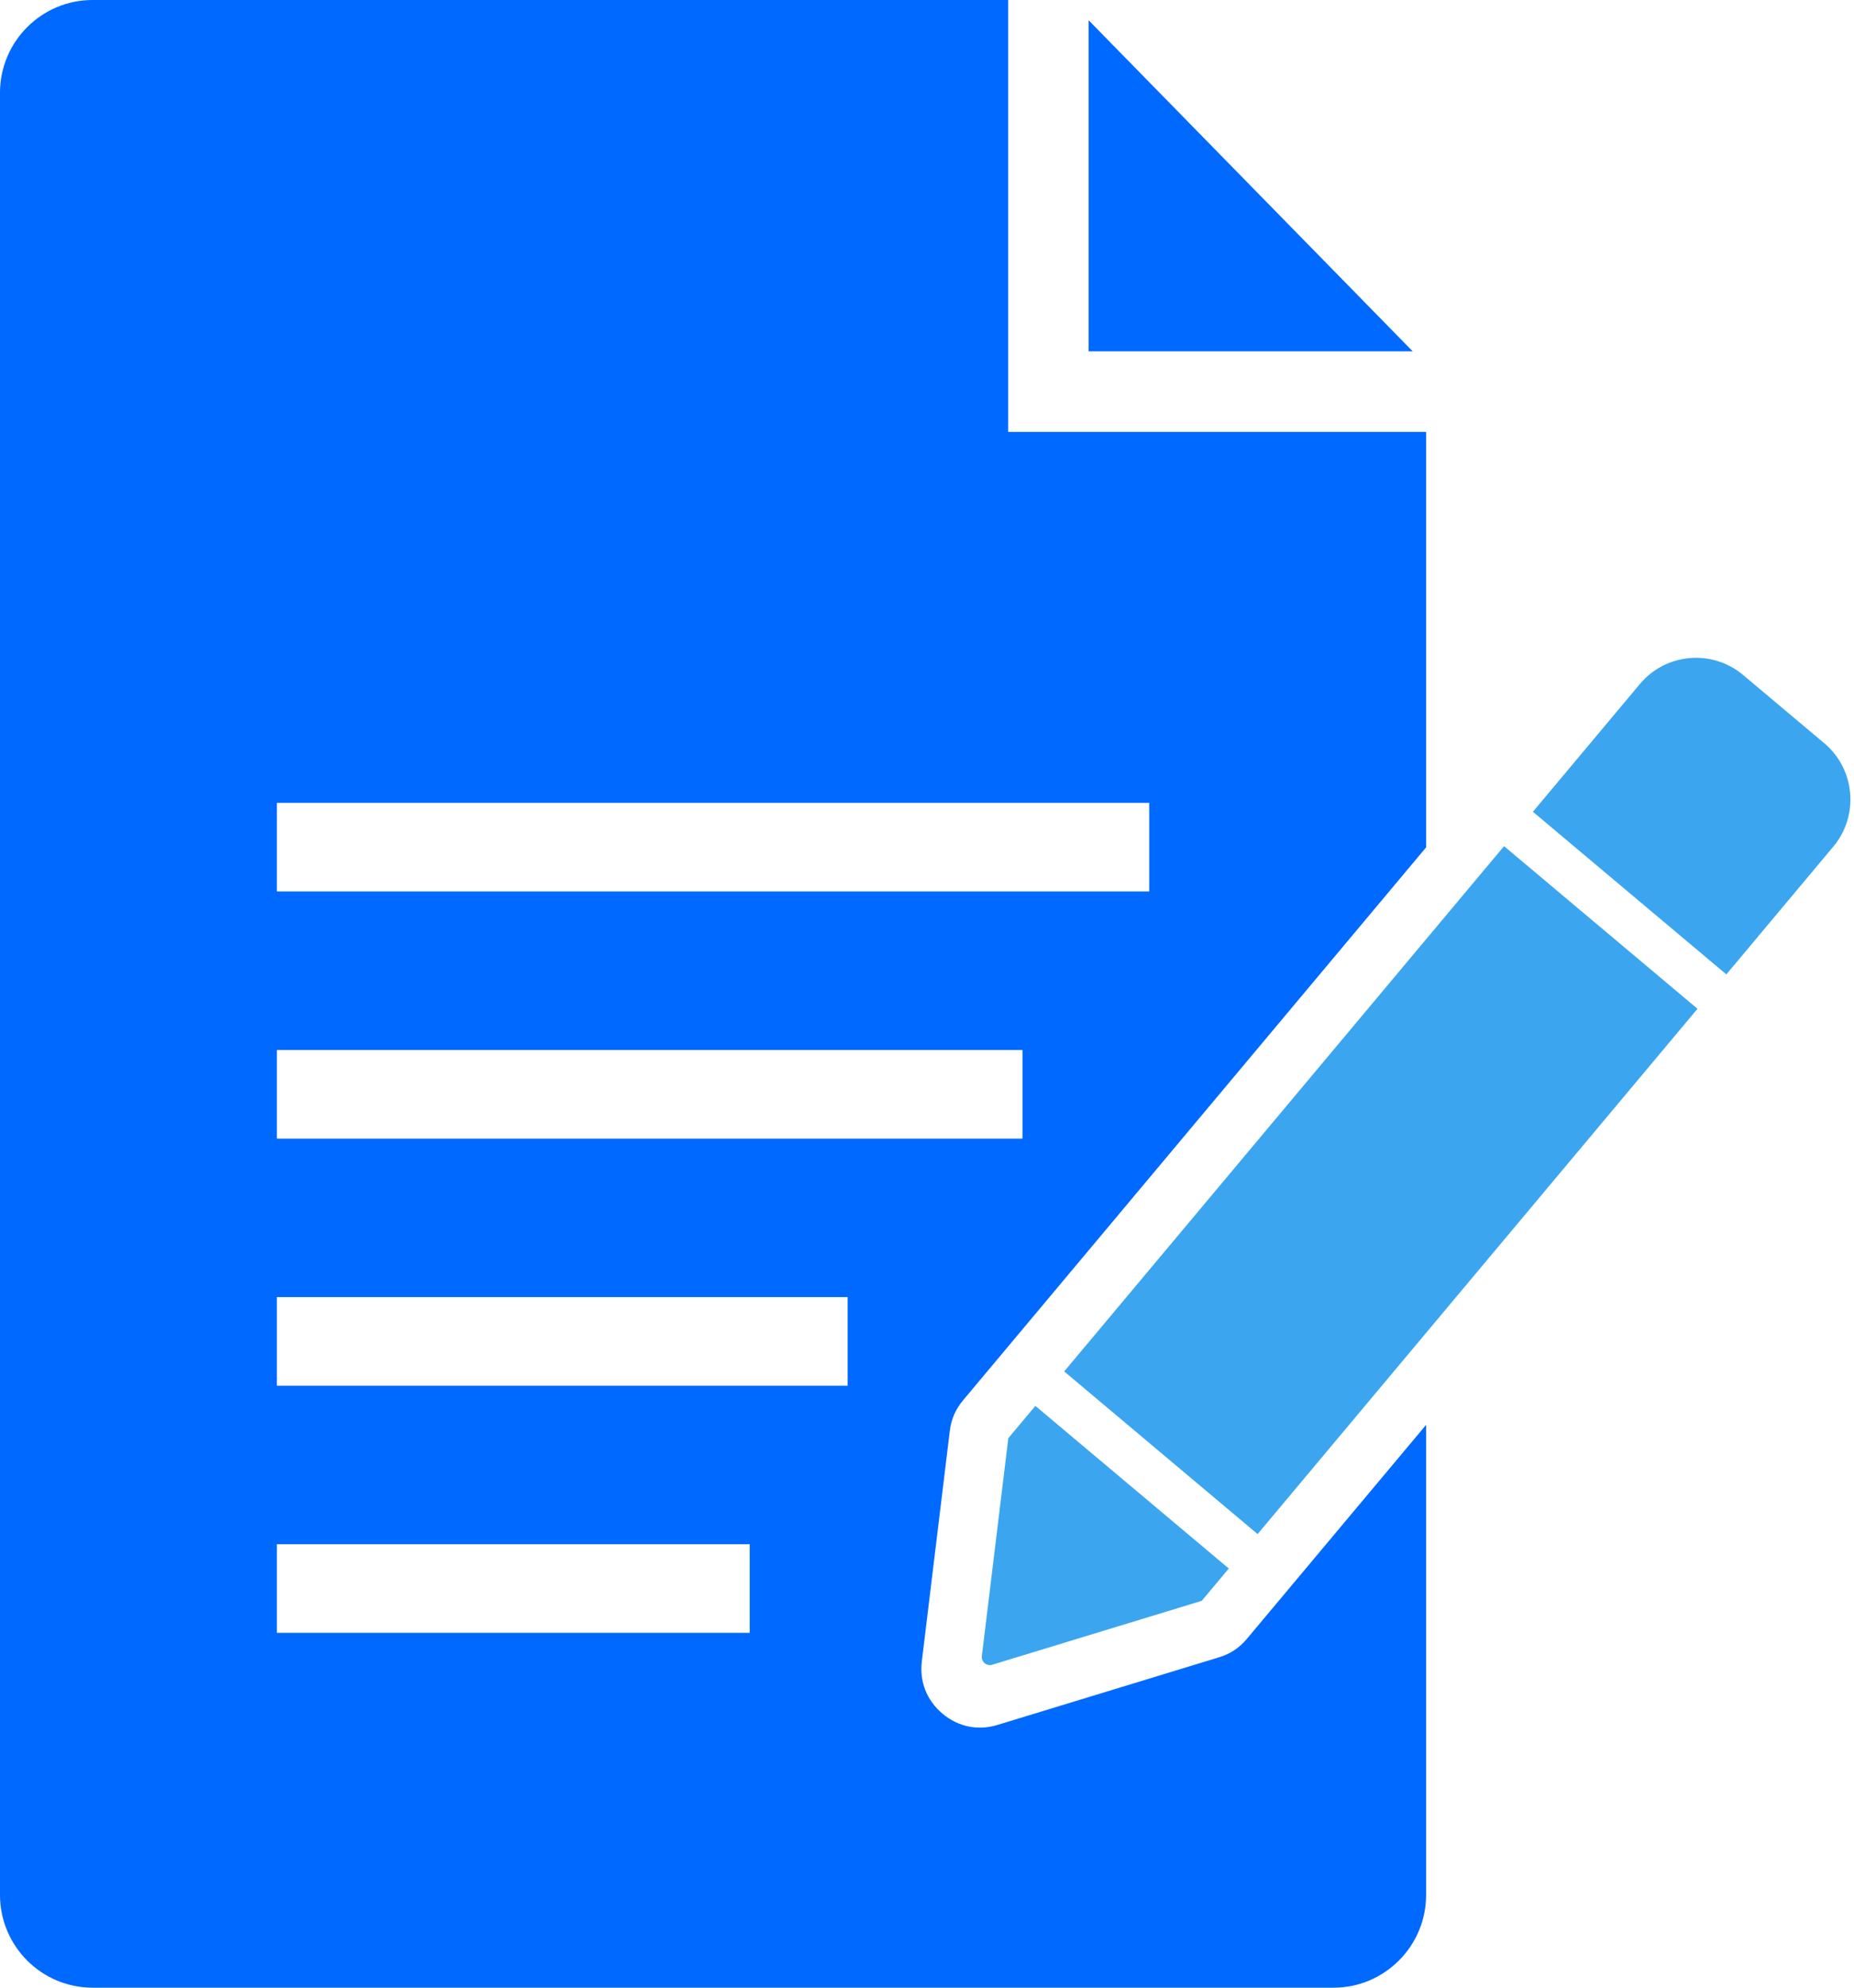
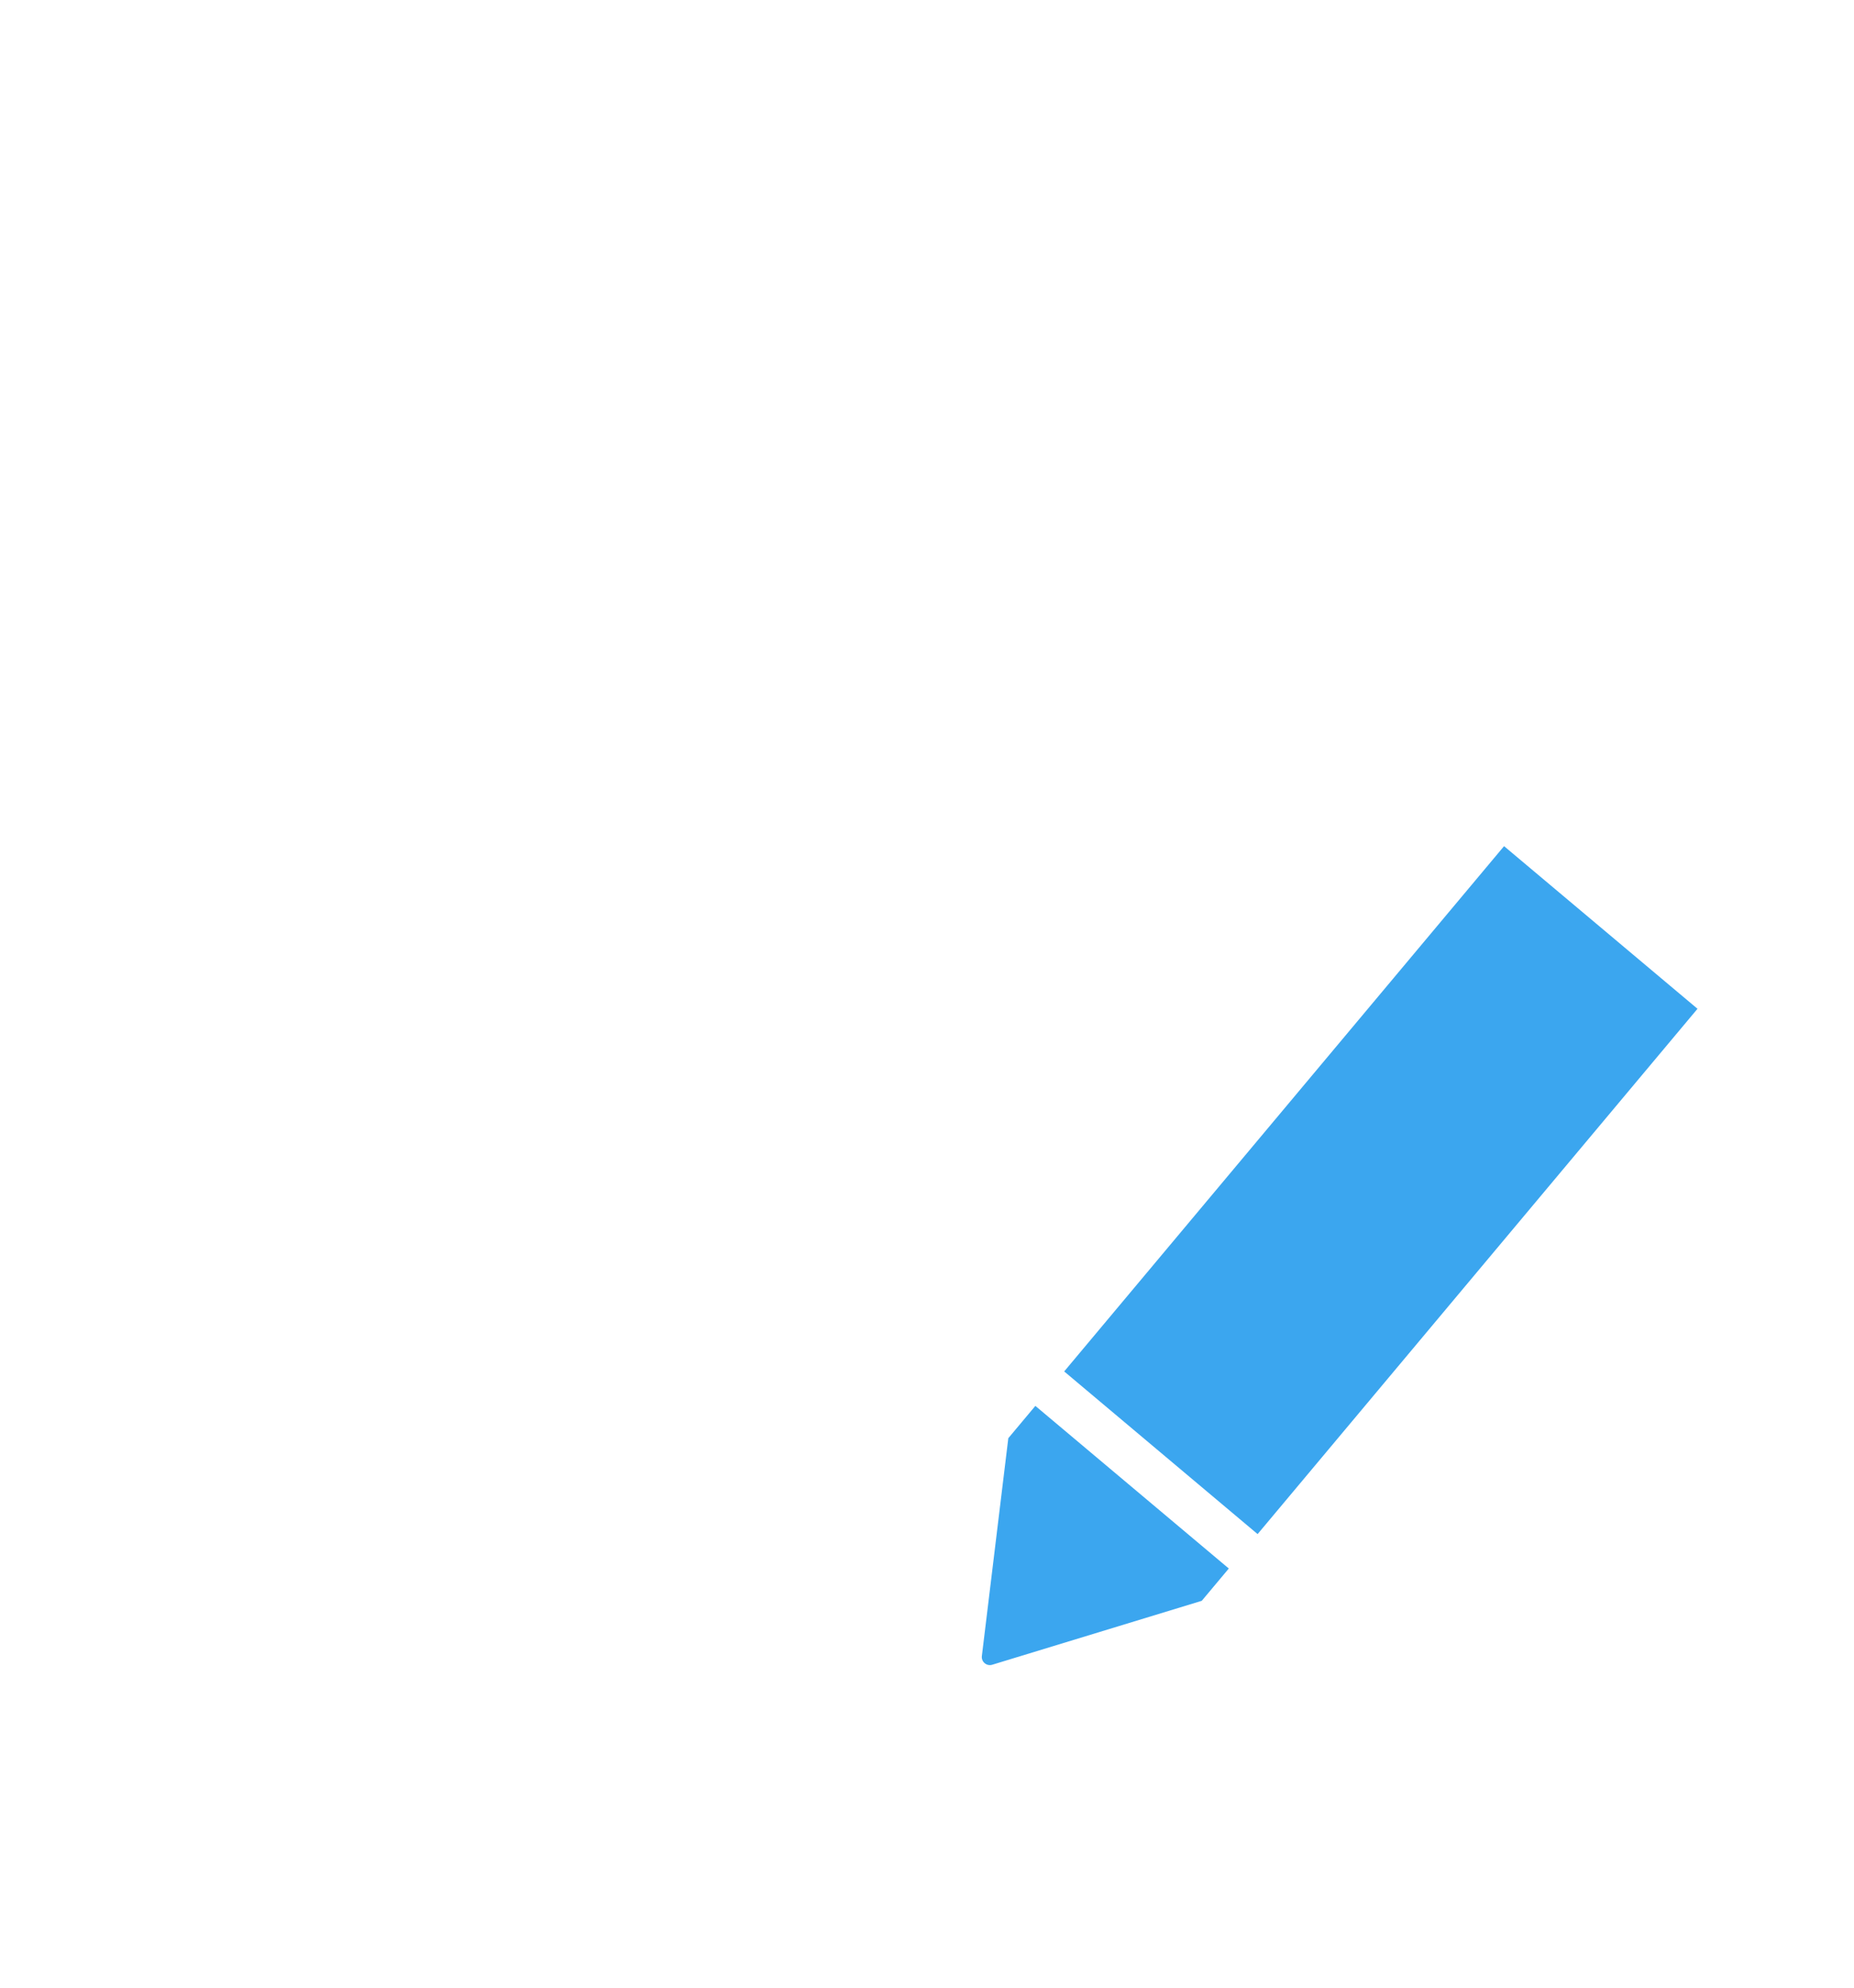
<svg xmlns="http://www.w3.org/2000/svg" width="56" height="60" viewBox="0 0 56 60" fill="none">
-   <path fill-rule="evenodd" clip-rule="evenodd" d="M2.793 0H30.452V13.038H43.075V25.579C38.416 31.138 33.723 36.739 29.092 42.266C28.86 42.542 28.732 42.839 28.688 43.197L27.844 50.146C27.769 50.763 27.992 51.328 28.467 51.728C28.943 52.127 29.538 52.249 30.131 52.068L36.818 50.028C37.163 49.923 37.432 49.745 37.664 49.468C39.462 47.322 41.256 45.181 43.075 43.011V57.203C43.075 58.743 41.82 60 40.282 60H2.793C1.255 60 0 58.743 0 57.203V2.797C0 1.257 1.255 0 2.793 0ZM30.884 34.37H8.363V31.694H30.884V34.37ZM25.604 41.829H8.363V39.153H25.604V41.829H25.604ZM22.645 49.289H8.363V46.613H22.645V49.289ZM34.712 26.91H8.363V24.234H34.712V26.91H34.712ZM32.881 0.611L42.67 10.605H32.881V0.611Z" fill="#0069FF" />
  <path fill-rule="evenodd" clip-rule="evenodd" d="M45.43 25.542L32.144 41.398L37.986 46.308L51.273 30.451L45.43 25.542Z" fill="#3BA6EF" />
-   <path fill-rule="evenodd" clip-rule="evenodd" d="M55.103 22.436L52.648 20.373C51.715 19.589 50.316 19.712 49.534 20.646L46.301 24.504L52.144 29.413L55.376 25.555C56.159 24.621 56.036 23.22 55.104 22.436L55.103 22.436Z" fill="#3BA6EF" />
  <path fill-rule="evenodd" clip-rule="evenodd" d="M31.273 42.438L30.456 43.413L29.657 49.99C29.636 50.164 29.802 50.303 29.969 50.252L36.299 48.322L37.116 47.347L31.273 42.438Z" fill="#3BA6EF" />
</svg>